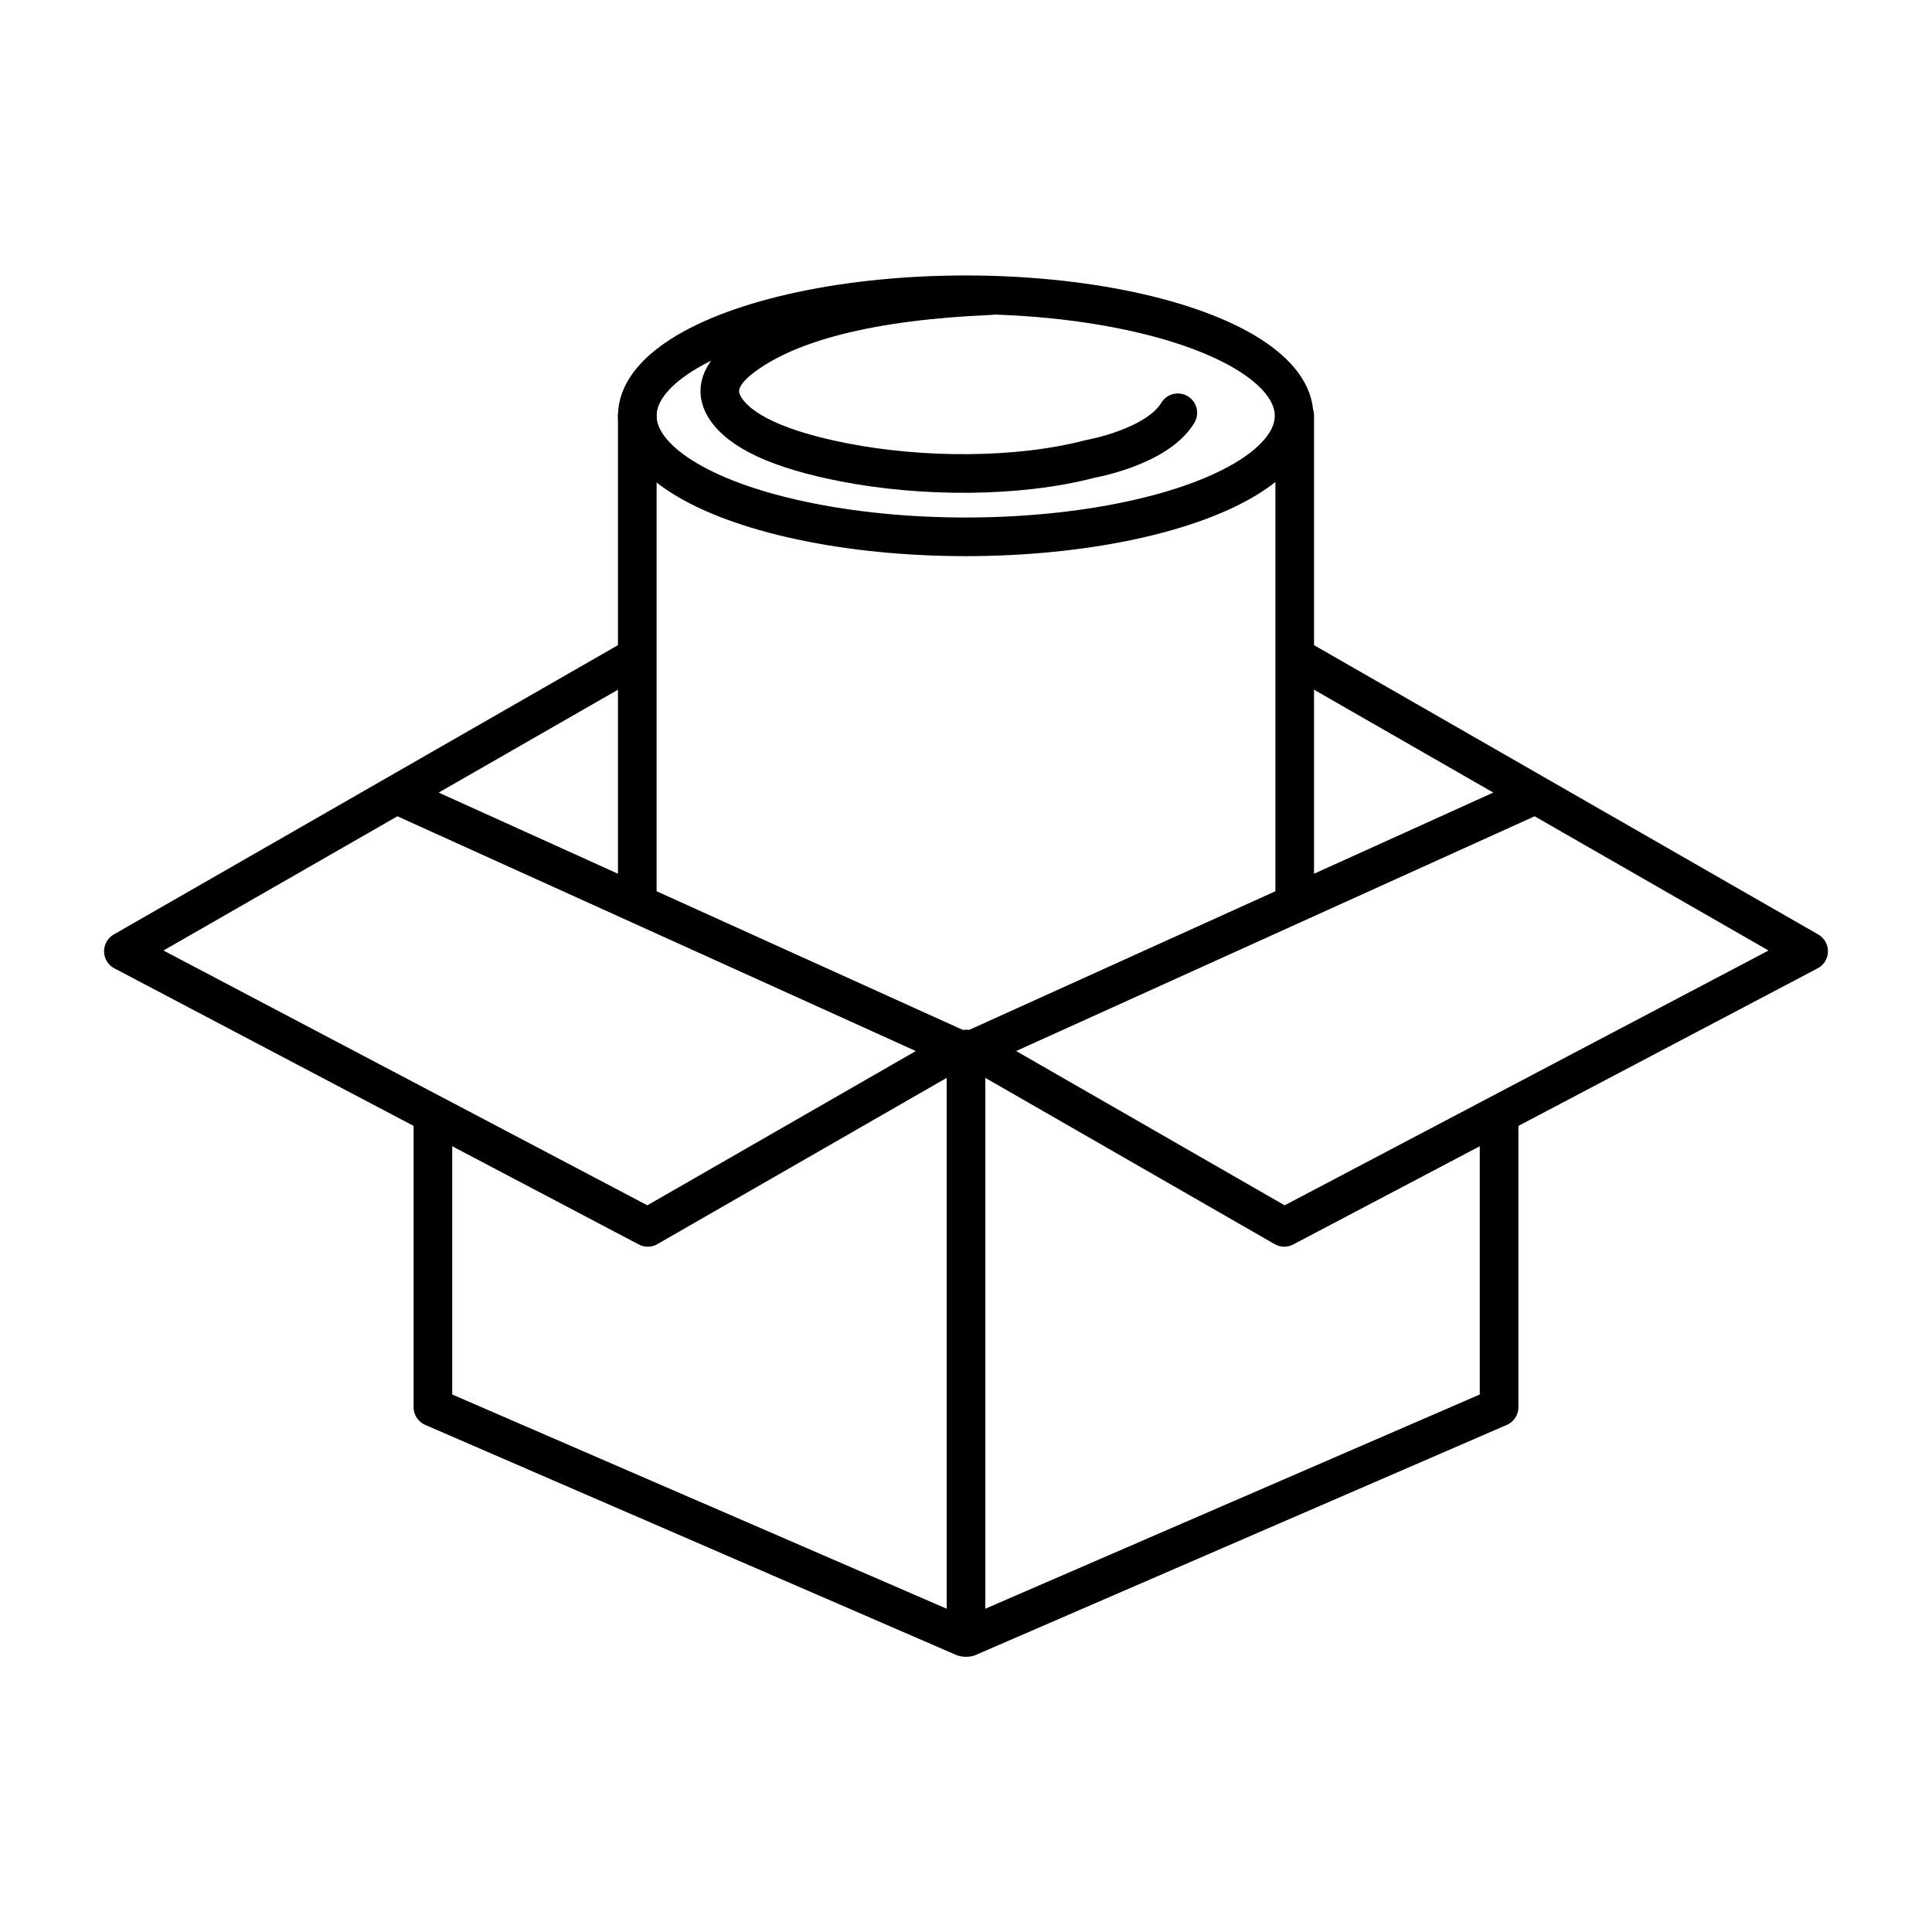
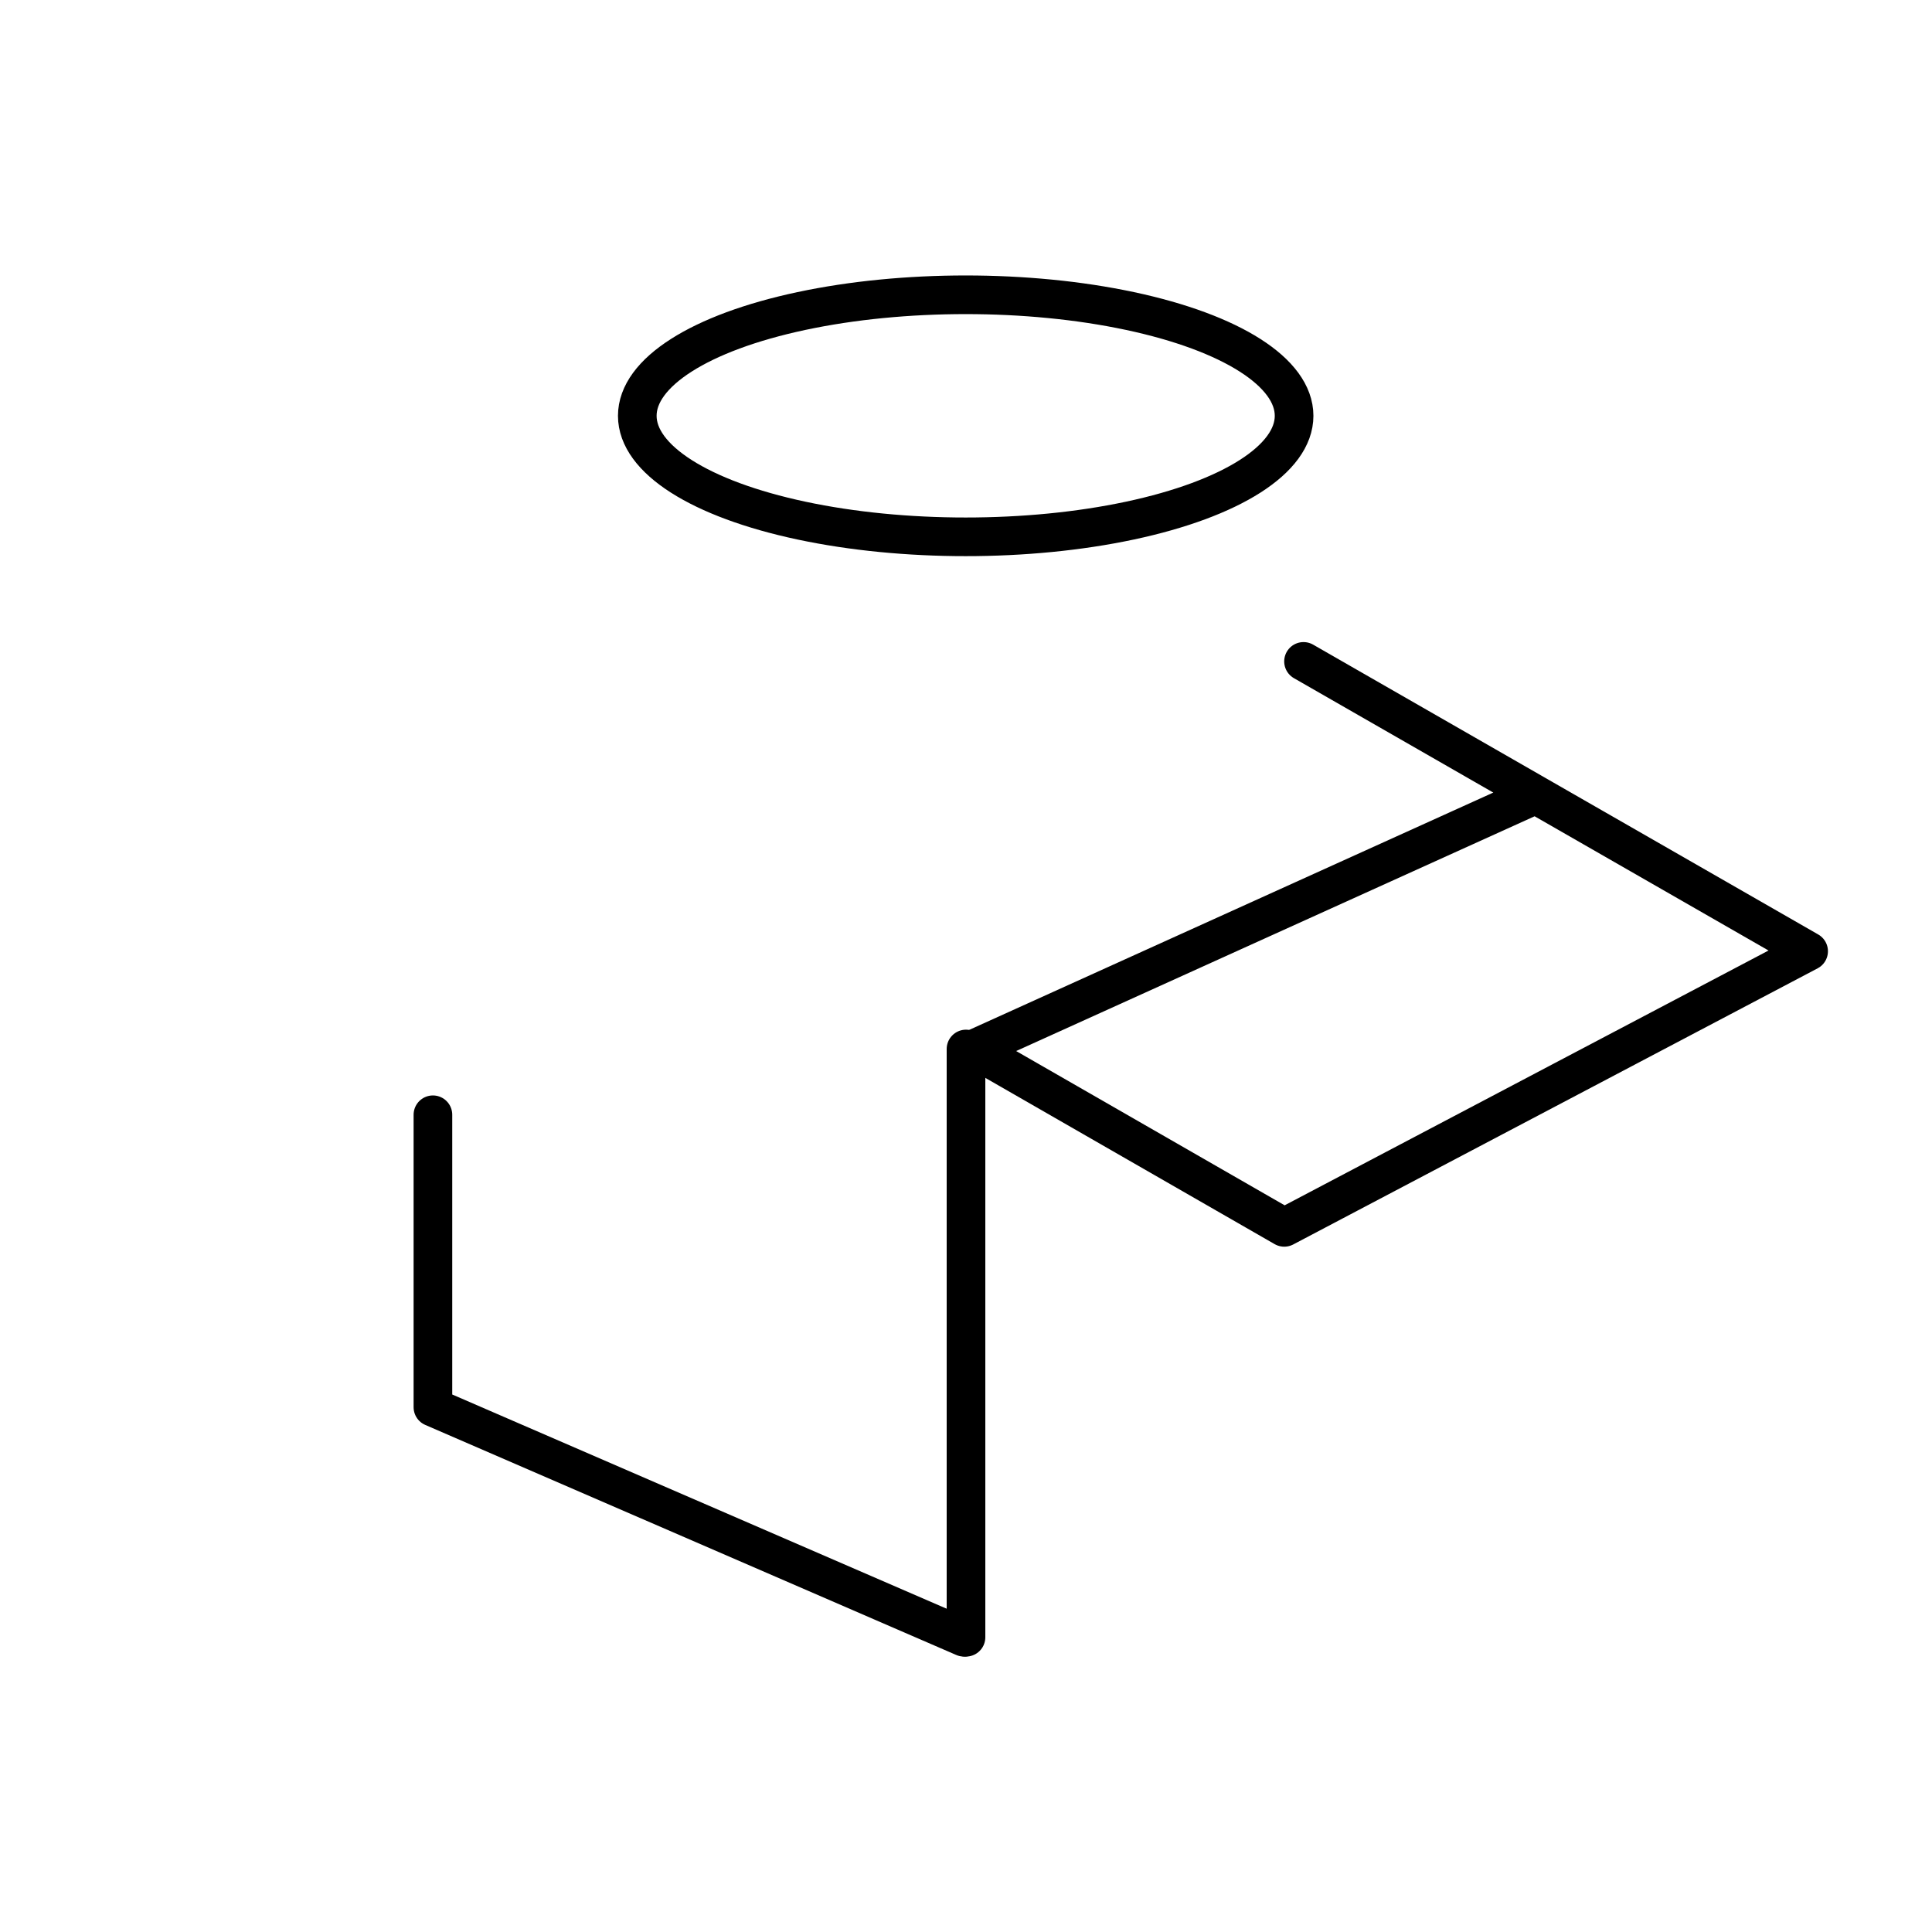
<svg xmlns="http://www.w3.org/2000/svg" class="otty__svg" viewBox="0 0 500 500">
  <defs>
    <style>.cls-1{fill:none;stroke:#000;stroke-linecap:round;stroke-linejoin:round;stroke-width:10px;}</style>
  </defs>
  <g>
    <g>
      <polyline class="cls-1" points="249.47 423.72 112.04 364.18 112.04 288.5" />
-       <polyline class="cls-1" points="162.65 171.17 31.93 246.18 167.64 317.64 247.97 271.48 102.9 205.79" />
      <g>
-         <polyline class="cls-1" points="250.53 423.72 387.96 364.18 387.96 288.5" />
        <polyline class="cls-1" points="337.35 171.17 468.07 246.18 332.36 317.64 252.03 271.48 397.1 205.79" />
      </g>
    </g>
    <g>
      <ellipse class="cls-1" cx="249.92" cy="107.61" rx="84.99" ry="31.32" />
      <g>
-         <line class="cls-1" x1="164.93" y1="107.61" x2="164.93" y2="232.56" />
-         <line class="cls-1" x1="335.07" y1="107.61" x2="335.07" y2="232.56" />
-       </g>
+         </g>
    </g>
    <line class="cls-1" x1="250" y1="271.48" x2="250" y2="423.72" />
  </g>
  <g id="RhLmEK">
-     <path class="cls-1" d="M256.27,76.51c-31.02,1.32-52.64,6.88-64.67,16.29-5.12,4.01-6.68,8.23-4.08,12.53,3.81,6.29,14.25,11.1,31.07,14.36,20.07,3.89,44.79,4,63.59-.93,0,0,17.31-3.04,22.64-11.93" />
-   </g>
+     </g>
</svg>